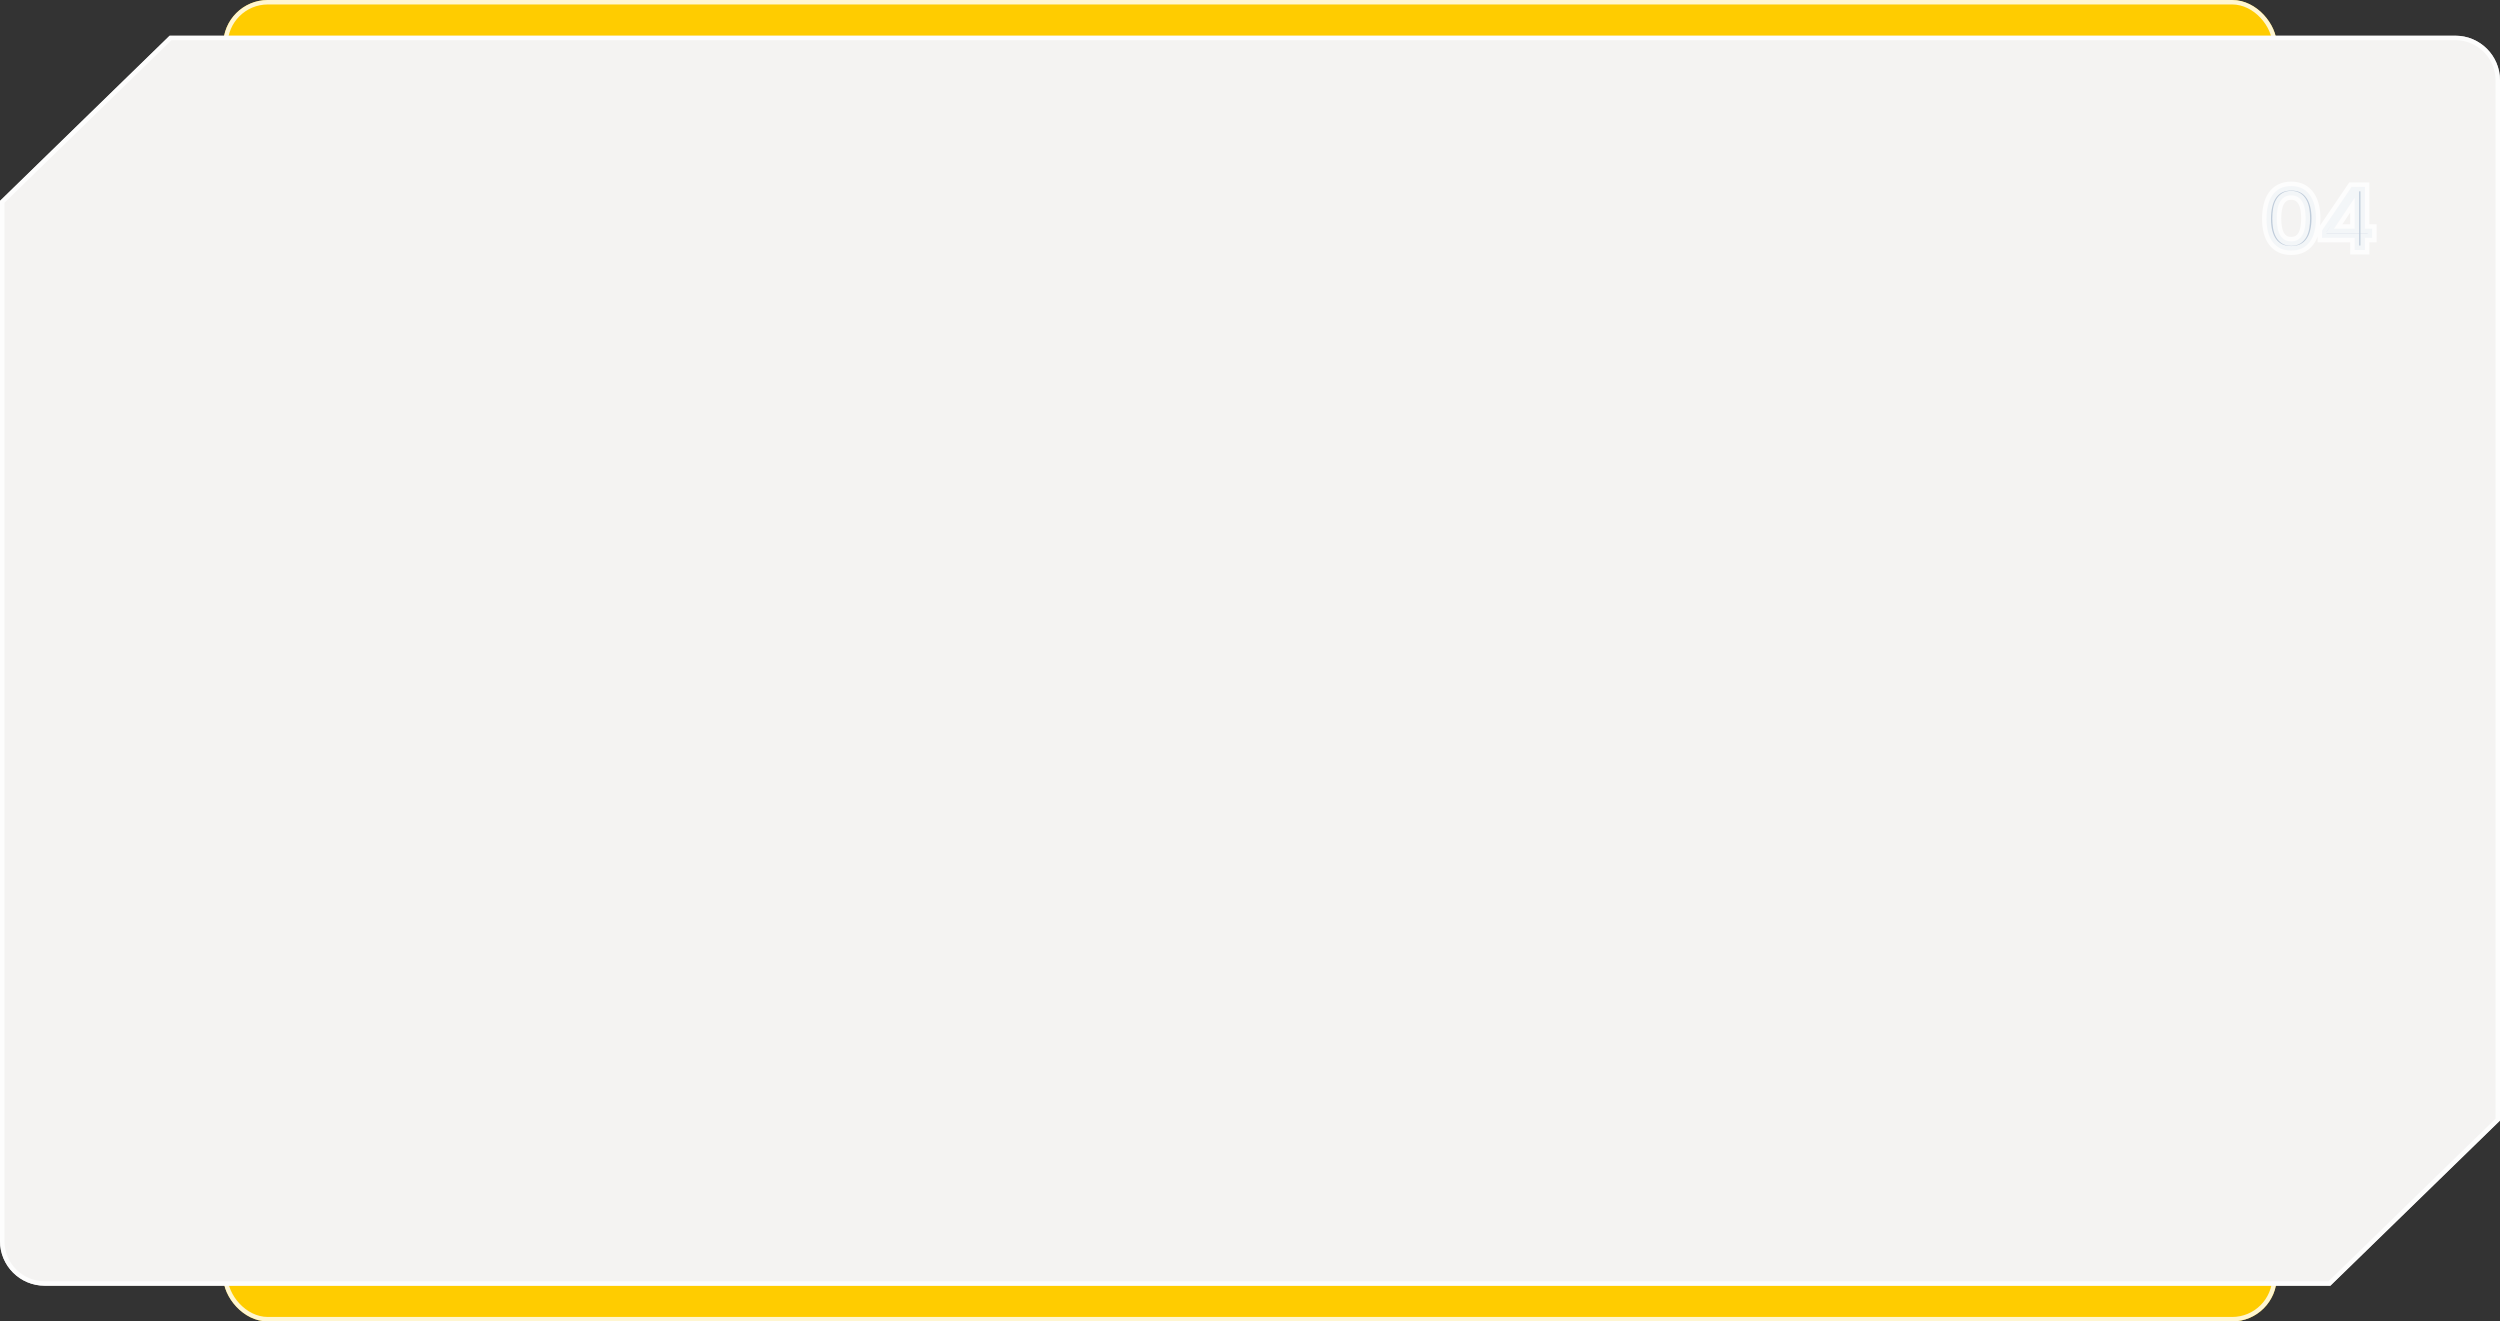
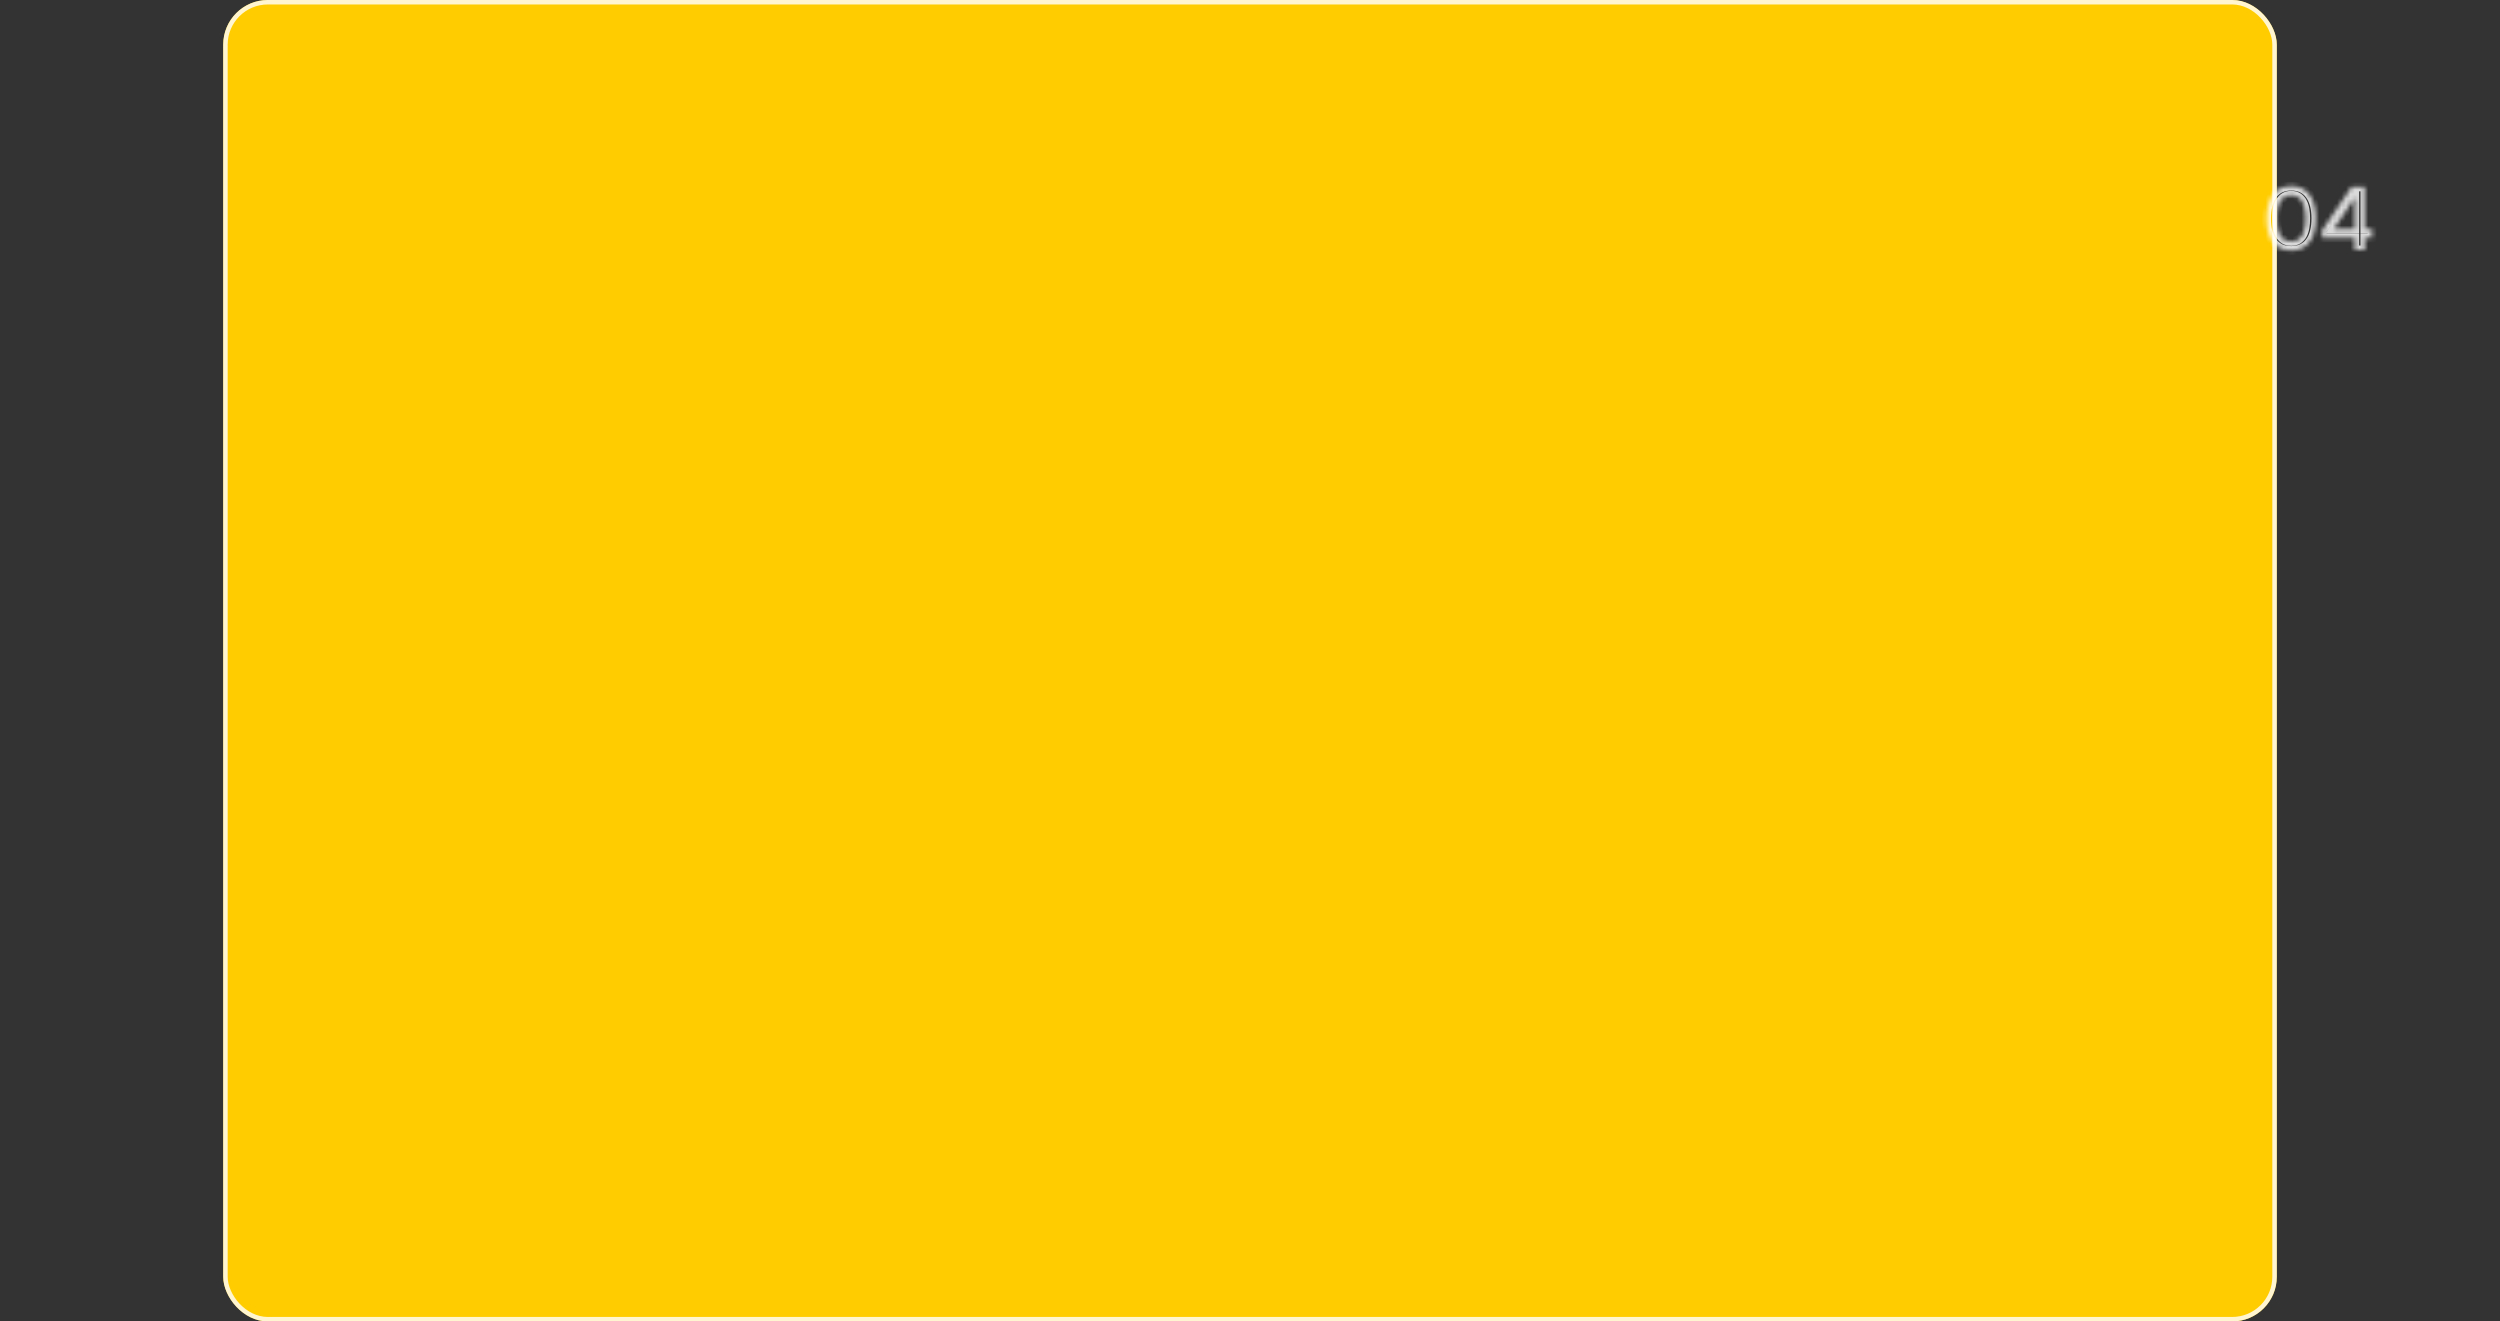
<svg xmlns="http://www.w3.org/2000/svg" width="560" height="296" viewBox="0 0 560 296" fill="none">
  <rect x="0" y="0" width="560" height="296" fill="#333333" stroke="none" />
  <rect x="50" width="460" height="296" rx="10" fill="#FFCC00" />
  <rect x="50.5" y="0.5" width="459" height="295" rx="9.5" stroke="white" stroke-opacity="0.82" />
-   <path d="M38 8H550C555.523 8 560 12.477 560 18V251L522 288H10C4.477 288 0 283.523 0 278V45L38 8Z" fill="#F4F3F2" />
-   <path d="M0.5 45.211L38.203 8.5H550C555.247 8.5 559.5 12.753 559.5 18V250.789L521.797 287.5H10C4.753 287.5 0.5 283.247 0.5 278V45.211Z" stroke="white" stroke-opacity="0.82" />
  <mask id="path-5-outside-1_2288_12403" maskUnits="userSpaceOnUse" x="506" y="40" width="27" height="18" fill="black">
-     <rect fill="white" x="506" y="40" width="27" height="18" />
    <path d="M518.778 48.92C518.778 50 518.664 50.987 518.438 51.88C518.224 52.76 517.884 53.513 517.418 54.14C516.964 54.767 516.391 55.253 515.698 55.6C515.004 55.947 514.184 56.12 513.238 56.12C512.291 56.12 511.471 55.953 510.778 55.62C510.084 55.273 509.511 54.793 509.058 54.18C508.604 53.567 508.264 52.827 508.038 51.96C507.811 51.093 507.698 50.127 507.698 49.06C507.698 47.967 507.804 46.967 508.018 46.06C508.231 45.153 508.564 44.373 509.018 43.72C509.471 43.067 510.044 42.567 510.738 42.22C511.444 41.86 512.278 41.68 513.238 41.68C514.171 41.68 514.984 41.853 515.678 42.2C516.371 42.547 516.944 43.04 517.398 43.68C517.864 44.32 518.211 45.087 518.438 45.98C518.664 46.86 518.778 47.84 518.778 48.92ZM509.998 48.92C509.998 49.653 510.051 50.333 510.158 50.96C510.264 51.587 510.444 52.133 510.698 52.6C510.951 53.053 511.284 53.413 511.698 53.68C512.111 53.933 512.624 54.06 513.238 54.06C513.838 54.06 514.344 53.933 514.758 53.68C515.171 53.413 515.504 53.053 515.758 52.6C516.011 52.133 516.191 51.587 516.298 50.96C516.404 50.333 516.458 49.653 516.458 48.92C516.458 48.2 516.404 47.527 516.298 46.9C516.191 46.26 516.011 45.713 515.758 45.26C515.504 44.793 515.171 44.427 514.758 44.16C514.344 43.893 513.838 43.76 513.238 43.76C512.624 43.76 512.111 43.893 511.698 44.16C511.284 44.427 510.951 44.793 510.698 45.26C510.444 45.713 510.264 46.26 510.158 46.9C510.051 47.527 509.998 48.2 509.998 48.92ZM529.742 41.86V51.24H531.362V53.28H529.742V56H527.442V53.28H520.142V51.62L526.762 41.86H529.742ZM522.822 51.24H527.442V44.32L522.822 51.24Z" />
  </mask>
-   <path d="M518.778 48.92C518.778 50 518.664 50.987 518.438 51.88C518.224 52.76 517.884 53.513 517.418 54.14C516.964 54.767 516.391 55.253 515.698 55.6C515.004 55.947 514.184 56.12 513.238 56.12C512.291 56.12 511.471 55.953 510.778 55.62C510.084 55.273 509.511 54.793 509.058 54.18C508.604 53.567 508.264 52.827 508.038 51.96C507.811 51.093 507.698 50.127 507.698 49.06C507.698 47.967 507.804 46.967 508.018 46.06C508.231 45.153 508.564 44.373 509.018 43.72C509.471 43.067 510.044 42.567 510.738 42.22C511.444 41.86 512.278 41.68 513.238 41.68C514.171 41.68 514.984 41.853 515.678 42.2C516.371 42.547 516.944 43.04 517.398 43.68C517.864 44.32 518.211 45.087 518.438 45.98C518.664 46.86 518.778 47.84 518.778 48.92ZM509.998 48.92C509.998 49.653 510.051 50.333 510.158 50.96C510.264 51.587 510.444 52.133 510.698 52.6C510.951 53.053 511.284 53.413 511.698 53.68C512.111 53.933 512.624 54.06 513.238 54.06C513.838 54.06 514.344 53.933 514.758 53.68C515.171 53.413 515.504 53.053 515.758 52.6C516.011 52.133 516.191 51.587 516.298 50.96C516.404 50.333 516.458 49.653 516.458 48.92C516.458 48.2 516.404 47.527 516.298 46.9C516.191 46.26 516.011 45.713 515.758 45.26C515.504 44.793 515.171 44.427 514.758 44.16C514.344 43.893 513.838 43.76 513.238 43.76C512.624 43.76 512.111 43.893 511.698 44.16C511.284 44.427 510.951 44.793 510.698 45.26C510.444 45.713 510.264 46.26 510.158 46.9C510.051 47.527 509.998 48.2 509.998 48.92ZM529.742 41.86V51.24H531.362V53.28H529.742V56H527.442V53.28H520.142V51.62L526.762 41.86H529.742ZM522.822 51.24H527.442V44.32L522.822 51.24Z" fill="#BFCCDA" />
  <path d="M518.438 51.88L517.468 51.634L517.466 51.644L518.438 51.88ZM517.418 54.14L516.616 53.543L516.608 53.554L517.418 54.14ZM515.698 55.6L516.145 56.494L515.698 55.6ZM510.778 55.62L510.331 56.514L510.338 56.518L510.345 56.521L510.778 55.62ZM509.058 54.18L508.254 54.774L509.058 54.18ZM508.038 51.96L509.005 51.707L508.038 51.96ZM509.018 43.72L508.196 43.15L509.018 43.72ZM510.738 42.22L511.185 43.114L511.192 43.111L510.738 42.22ZM515.678 42.2L516.125 41.306L516.125 41.306L515.678 42.2ZM517.398 43.68L516.582 44.258L516.59 44.269L517.398 43.68ZM518.438 45.98L517.469 46.226L517.469 46.229L518.438 45.98ZM510.158 50.96L509.172 51.128L510.158 50.96ZM510.698 52.6L509.819 53.077L509.825 53.088L510.698 52.6ZM511.698 53.68L511.156 54.52L511.165 54.527L511.175 54.533L511.698 53.68ZM514.758 53.68L515.28 54.533L515.29 54.527L515.3 54.52L514.758 53.68ZM515.758 52.6L516.631 53.088L516.637 53.077L515.758 52.6ZM516.298 50.96L517.284 51.128L516.298 50.96ZM516.298 46.9L515.311 47.064L515.312 47.068L516.298 46.9ZM515.758 45.26L514.879 45.737L514.885 45.748L515.758 45.26ZM514.758 44.16L514.216 45H514.216L514.758 44.16ZM511.698 44.16L512.24 45H512.24L511.698 44.16ZM510.698 45.26L511.571 45.748L511.577 45.737L510.698 45.26ZM510.158 46.9L511.144 47.068L511.144 47.064L510.158 46.9ZM517.778 48.92C517.778 49.931 517.672 50.834 517.469 51.634L519.407 52.126C519.657 51.14 519.778 50.069 519.778 48.92H517.778ZM517.466 51.644C517.279 52.414 516.99 53.04 516.616 53.543L518.22 54.737C518.779 53.987 519.17 53.106 519.41 52.116L517.466 51.644ZM516.608 53.554C516.249 54.05 515.8 54.431 515.251 54.706L516.145 56.494C516.982 56.076 517.68 55.484 518.228 54.726L516.608 53.554ZM515.251 54.706C514.723 54.969 514.063 55.12 513.238 55.12V57.12C514.306 57.12 515.285 56.924 516.145 56.494L515.251 54.706ZM513.238 55.12C512.407 55.12 511.742 54.974 511.211 54.719L510.345 56.521C511.201 56.933 512.175 57.12 513.238 57.12V55.12ZM511.225 54.726C510.67 54.448 510.22 54.07 509.862 53.586L508.254 54.774C508.802 55.517 509.499 56.099 510.331 56.514L511.225 54.726ZM509.862 53.586C509.496 53.091 509.205 52.472 509.005 51.707L507.07 52.213C507.324 53.182 507.713 54.042 508.254 54.774L509.862 53.586ZM509.005 51.707C508.804 50.937 508.698 50.057 508.698 49.06H506.698C506.698 50.196 506.818 51.25 507.07 52.213L509.005 51.707ZM508.698 49.06C508.698 48.031 508.798 47.109 508.991 46.289L507.044 45.831C506.811 46.824 506.698 47.903 506.698 49.06H508.698ZM508.991 46.289C509.181 45.484 509.469 44.824 509.839 44.29L508.196 43.15C507.66 43.922 507.282 44.823 507.044 45.831L508.991 46.289ZM509.839 44.29C510.2 43.771 510.646 43.384 511.185 43.114L510.291 41.326C509.443 41.749 508.743 42.362 508.196 43.15L509.839 44.29ZM511.192 43.111C511.731 42.836 512.403 42.68 513.238 42.68V40.68C512.153 40.68 511.158 40.884 510.284 41.329L511.192 43.111ZM513.238 42.68C514.047 42.68 514.702 42.83 515.231 43.094L516.125 41.306C515.267 40.877 514.295 40.68 513.238 40.68V42.68ZM515.231 43.094C515.775 43.367 516.222 43.751 516.582 44.258L518.214 43.102C517.667 42.329 516.967 41.727 516.125 41.306L515.231 43.094ZM516.59 44.269C516.97 44.791 517.268 45.436 517.469 46.226L519.407 45.734C519.154 44.737 518.759 43.849 518.206 43.091L516.59 44.269ZM517.469 46.229C517.672 47.014 517.778 47.909 517.778 48.92H519.778C519.778 47.771 519.657 46.706 519.406 45.731L517.469 46.229ZM508.998 48.92C508.998 49.701 509.055 50.438 509.172 51.128L511.144 50.792C511.048 50.229 510.998 49.605 510.998 48.92H508.998ZM509.172 51.128C509.294 51.842 509.504 52.497 509.819 53.077L511.577 52.123C511.385 51.77 511.235 51.331 511.144 50.792L509.172 51.128ZM509.825 53.088C510.153 53.676 510.597 54.16 511.156 54.52L512.24 52.84C511.972 52.667 511.749 52.431 511.571 52.112L509.825 53.088ZM511.175 54.533C511.783 54.905 512.488 55.06 513.238 55.06V53.06C512.761 53.06 512.44 52.962 512.22 52.827L511.175 54.533ZM513.238 55.06C513.979 55.06 514.676 54.903 515.28 54.533L514.235 52.827C514.013 52.964 513.697 53.06 513.238 53.06V55.06ZM515.3 54.52C515.858 54.16 516.302 53.676 516.631 53.088L514.885 52.112C514.707 52.431 514.484 52.667 514.216 52.84L515.3 54.52ZM516.637 53.077C516.952 52.497 517.162 51.842 517.284 51.128L515.312 50.792C515.22 51.331 515.071 51.77 514.879 52.123L516.637 53.077ZM517.284 51.128C517.401 50.438 517.458 49.701 517.458 48.92H515.458C515.458 49.605 515.408 50.229 515.312 50.792L517.284 51.128ZM517.458 48.92C517.458 48.151 517.401 47.421 517.284 46.732L515.312 47.068C515.408 47.632 515.458 48.249 515.458 48.92H517.458ZM517.284 46.736C517.163 46.009 516.952 45.347 516.631 44.772L514.885 45.748C515.07 46.079 515.219 46.511 515.311 47.064L517.284 46.736ZM516.637 44.783C516.31 44.181 515.865 43.684 515.3 43.32L514.216 45C514.477 45.169 514.699 45.406 514.879 45.737L516.637 44.783ZM515.3 43.32C514.693 42.928 513.988 42.76 513.238 42.76V44.76C513.688 44.76 513.996 44.859 514.216 45L515.3 43.32ZM513.238 42.76C512.48 42.76 511.766 42.926 511.156 43.32L512.24 45C512.456 44.861 512.769 44.76 513.238 44.76V42.76ZM511.156 43.32C510.59 43.684 510.146 44.181 509.819 44.783L511.577 45.737C511.757 45.406 511.979 45.169 512.24 45L511.156 43.32ZM509.825 44.772C509.503 45.347 509.292 46.009 509.171 46.736L511.144 47.064C511.236 46.511 511.386 46.079 511.571 45.748L509.825 44.772ZM509.172 46.732C509.055 47.421 508.998 48.151 508.998 48.92H510.998C510.998 48.249 511.048 47.632 511.144 47.068L509.172 46.732ZM529.742 41.86H530.742V40.86H529.742V41.86ZM529.742 51.24H528.742V52.24H529.742V51.24ZM531.362 51.24H532.362V50.24H531.362V51.24ZM531.362 53.28V54.28H532.362V53.28H531.362ZM529.742 53.28V52.28H528.742V53.28H529.742ZM529.742 56V57H530.742V56H529.742ZM527.442 56H526.442V57H527.442V56ZM527.442 53.28H528.442V52.28H527.442V53.28ZM520.142 53.28H519.142V54.28H520.142V53.28ZM520.142 51.62L519.315 51.059L519.142 51.313V51.62H520.142ZM526.762 41.86V40.86H526.232L525.935 41.299L526.762 41.86ZM522.822 51.24L521.991 50.685L520.952 52.24H522.822V51.24ZM527.442 51.24V52.24H528.442V51.24H527.442ZM527.442 44.32H528.442V41.021L526.611 43.765L527.442 44.32ZM528.742 41.86V51.24H530.742V41.86H528.742ZM529.742 52.24H531.362V50.24H529.742V52.24ZM530.362 51.24V53.28H532.362V51.24H530.362ZM531.362 52.28H529.742V54.28H531.362V52.28ZM528.742 53.28V56H530.742V53.28H528.742ZM529.742 55H527.442V57H529.742V55ZM528.442 56V53.28H526.442V56H528.442ZM527.442 52.28H520.142V54.28H527.442V52.28ZM521.142 53.28V51.62H519.142V53.28H521.142ZM520.97 52.181L527.59 42.421L525.935 41.299L519.315 51.059L520.97 52.181ZM526.762 42.86H529.742V40.86H526.762V42.86ZM522.822 52.24H527.442V50.24H522.822V52.24ZM528.442 51.24V44.32H526.442V51.24H528.442ZM526.611 43.765L521.991 50.685L523.654 51.795L528.274 44.875L526.611 43.765Z" fill="white" fill-opacity="0.82" mask="url(#path-5-outside-1_2288_12403)" />
</svg>